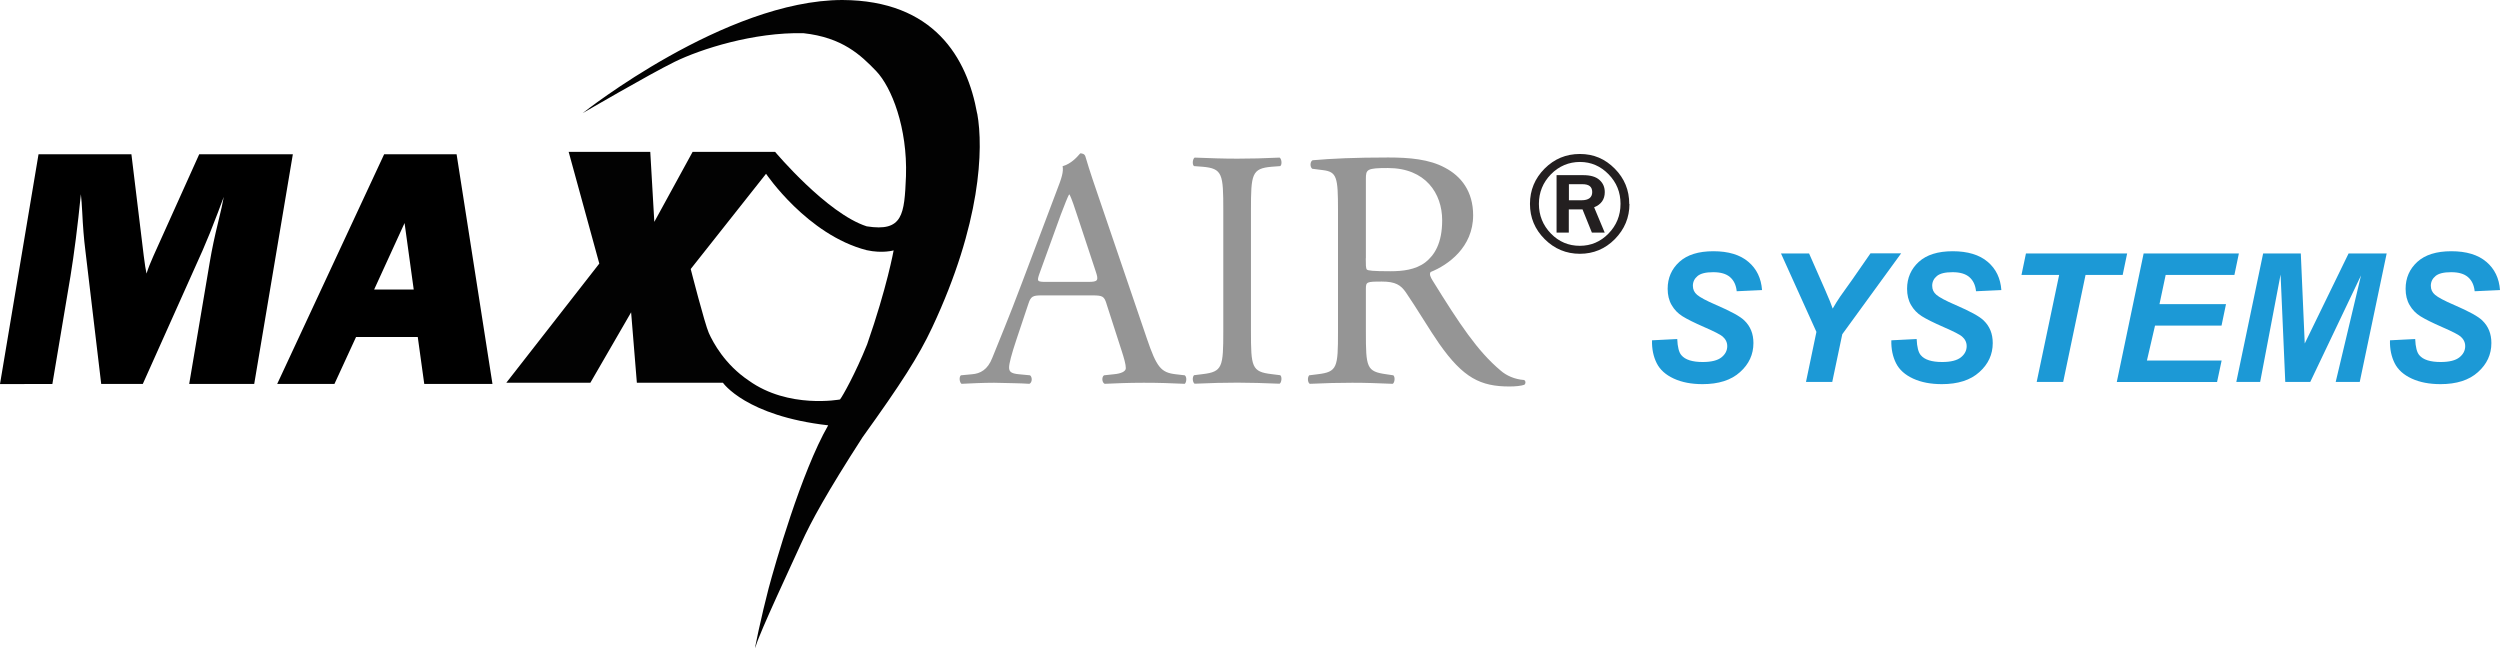
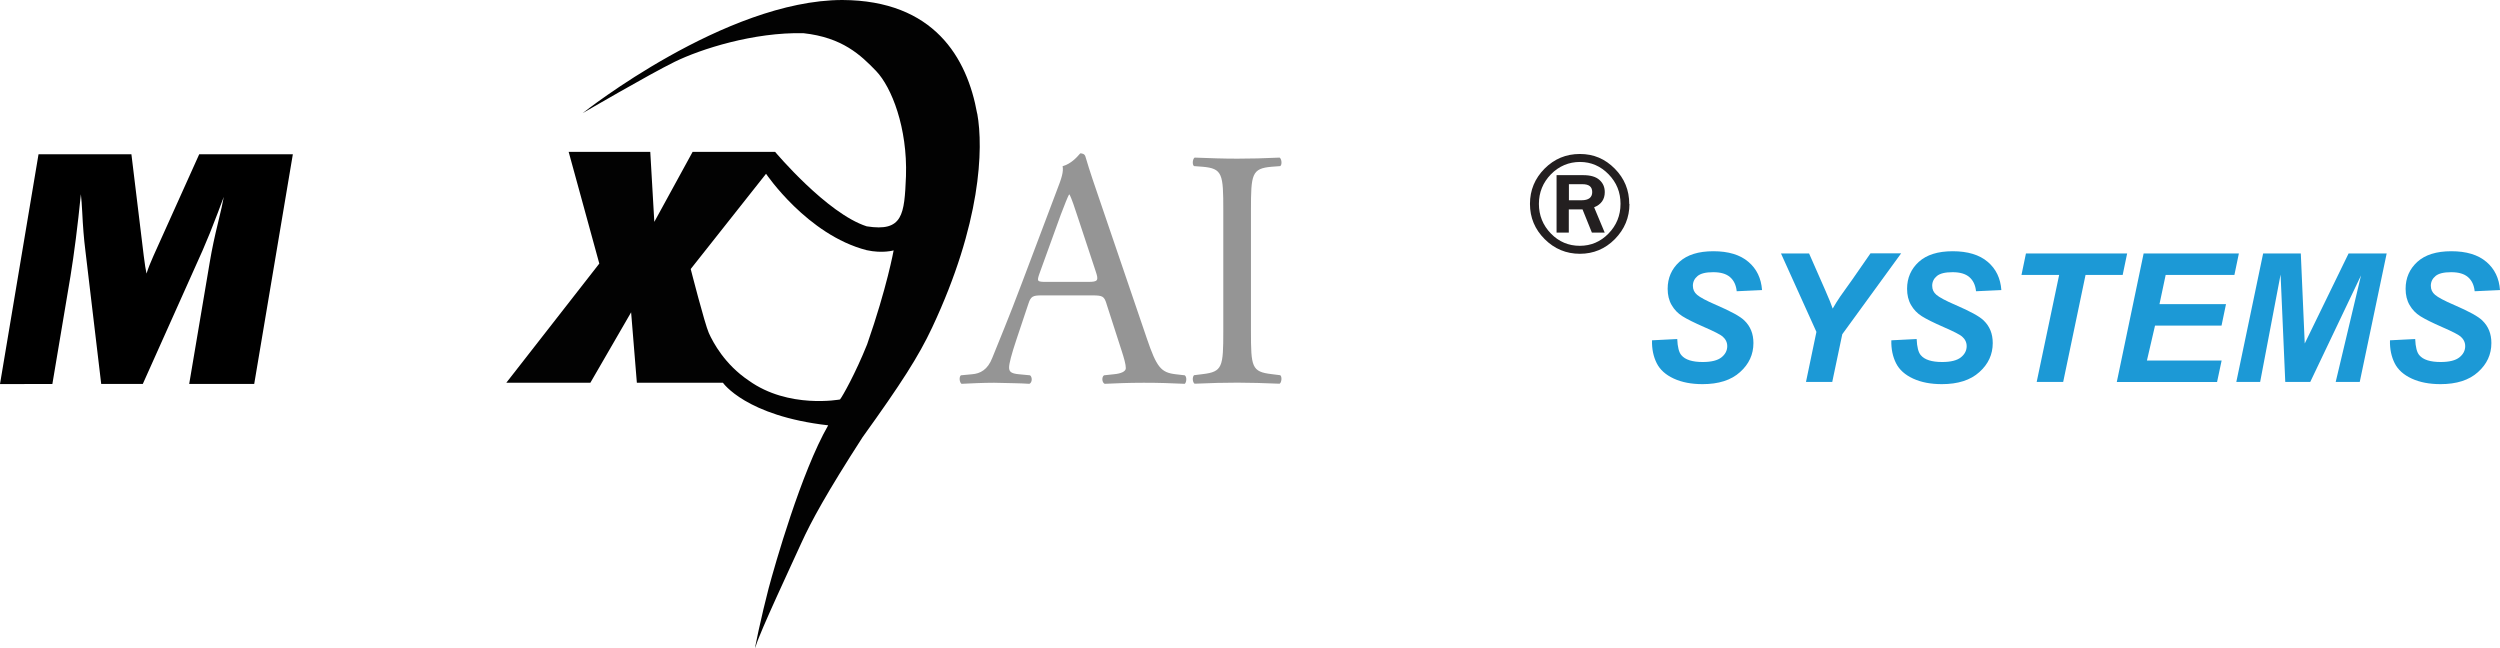
<svg xmlns="http://www.w3.org/2000/svg" id="Layer_1" viewBox="0 0 234.94 60.89">
  <defs>
    <style>.cls-1{fill:#020202;}.cls-2{fill:#1c99d6;}.cls-3{fill:#231f20;}.cls-4{fill:#959595;}</style>
  </defs>
  <path d="M27.52,14.5l-3.63,21.58h-6.11l1.94-11.49c.2-1.18.46-2.41.78-3.7.26-1.04.43-1.84.53-2.39-.13.33-.31.82-.56,1.49-.52,1.38-1,2.56-1.43,3.54l-5.62,12.55h-3.91l-1.49-12.55c-.14-1.11-.23-2.29-.29-3.54-.04-.75-.08-1.33-.13-1.74-.3,2.98-.63,5.56-.98,7.72l-1.7,10.12H0L3.62,14.5h8.73l1.16,9.55c.1.78.18,1.33.26,1.66.15-.48.37-1.04.65-1.66l4.3-9.55h8.8Z" />
-   <path d="M39.27,31.67h-5.81l-2.03,4.41h-5.38l10.05-21.58h6.81l3.37,21.58h-6.41l-.61-4.41h.01ZM38.88,27.21l-.86-6.25-2.86,6.25h3.72Z" />
  <path class="cls-4" d="M103.99,28.56c-.22-.7-.35-.8-1.31-.8h-4.82c-.8,0-.99.1-1.21.77l-1.12,3.35c-.48,1.43-.7,2.3-.7,2.65,0,.38.16.57.92.64l1.05.1c.22.16.22.67-.06.8-.83-.06-1.82-.06-3.32-.1-1.05,0-2.2.06-3.06.1-.19-.13-.25-.64-.06-.8l1.05-.1c.76-.06,1.47-.41,1.91-1.56.58-1.47,1.47-3.54,2.81-7.11l3.25-8.61c.45-1.15.64-1.75.54-2.27.77-.22,1.31-.8,1.66-1.21.19,0,.41.06.48.29.41,1.4.92,2.87,1.4,4.27l4.37,12.82c.93,2.74,1.34,3.22,2.71,3.38l.86.1c.22.16.16.67,0,.8-1.31-.06-2.42-.1-3.86-.1-1.53,0-2.74.06-3.67.1-.26-.13-.29-.64-.06-.8l.93-.1c.67-.06,1.12-.26,1.12-.57,0-.35-.16-.93-.41-1.69l-1.4-4.34h0ZM97.68,25.72c-.25.73-.22.77.67.77h3.92c.92,0,.99-.13.7-.99l-1.72-5.2c-.25-.77-.54-1.63-.73-2.01h-.06c-.1.16-.41.93-.77,1.88,0,0-2.01,5.55-2.01,5.55Z" />
  <path class="cls-4" d="M114.96,19.75c0-3.38-.06-3.92-1.95-4.08l-.8-.06c-.19-.13-.13-.7.06-.8,1.59.06,2.68.1,4.02.1s2.36-.03,3.96-.1c.19.1.26.67.06.8l-.8.06c-1.88.16-1.95.7-1.95,4.08v11.36c0,3.38.06,3.83,1.95,4.05l.8.1c.19.13.13.7-.06.8-1.59-.06-2.68-.1-3.96-.1s-2.43.03-4.02.1c-.19-.1-.25-.61-.06-.8l.8-.1c1.88-.22,1.95-.67,1.95-4.05,0,0,0-11.36,0-11.36Z" />
-   <path class="cls-4" d="M125.74,19.72c0-3.03-.1-3.57-1.4-3.73l-1.02-.13c-.22-.16-.22-.67.03-.8,1.79-.16,3.99-.26,7.11-.26,1.98,0,3.86.16,5.33.96,1.53.8,2.65,2.23,2.65,4.47,0,3.03-2.39,4.69-3.99,5.33-.16.19,0,.51.16.77,2.55,4.12,4.24,6.67,6.41,8.49.54.48,1.34.83,2.2.89.16.06.19.32.03.45-.29.1-.8.16-1.4.16-2.71,0-4.34-.8-6.6-4.02-.83-1.18-2.14-3.38-3.13-4.82-.48-.7-.99-1.02-2.26-1.02-1.44,0-1.5.03-1.5.7v4.02c0,3.35.06,3.73,1.91,3.99l.67.1c.19.16.13.7-.06.8-1.44-.06-2.52-.1-3.8-.1s-2.49.03-3.99.1c-.19-.1-.25-.57-.06-.8l.8-.1c1.85-.22,1.91-.64,1.91-3.99v-11.45h0ZM128.35,24.28c0,.57,0,.92.1,1.05.1.1.57.16,2.2.16,1.15,0,2.36-.13,3.29-.83.86-.67,1.59-1.79,1.59-3.96,0-2.52-1.56-4.91-5.1-4.91-1.98,0-2.07.13-2.07,1.02v7.46h0Z" />
  <path class="cls-3" d="M153.13,19.16c0,1.28-.46,2.38-1.37,3.31-.91.92-2.01,1.38-3.29,1.38s-2.39-.46-3.31-1.38-1.38-2.02-1.38-3.31.46-2.39,1.37-3.31c.92-.92,2.02-1.38,3.32-1.38s2.37.46,3.28,1.38,1.36,2.02,1.36,3.32h.02ZM152.29,19.15c0-1.08-.37-2-1.12-2.77s-1.65-1.16-2.69-1.16-1.98.39-2.73,1.16c-.75.77-1.13,1.7-1.13,2.78s.38,2.02,1.13,2.79c.75.77,1.66,1.15,2.71,1.15s1.95-.38,2.7-1.15,1.13-1.7,1.13-2.79h0ZM150.81,21.86h-1.21l-.88-2.18h-1.29v2.18h-1.15v-5.4h2.5c.69,0,1.2.15,1.53.45.34.3.5.68.5,1.15,0,.67-.33,1.15-1,1.42l.99,2.37h0ZM147.43,18.82h1.19c.67,0,1.01-.26,1.01-.77s-.31-.74-.92-.74h-1.27v1.51h0Z" />
  <path class="cls-1" d="M91.83,10.68c-.94-5.27-4.07-10.64-12.67-10.68-10.99.02-24.28,10.53-24.4,10.63.04-.02,6.2-3.62,8.64-4.82,2.45-1.2,7.44-2.8,12.11-2.69,3.64.4,5.37,2.04,6.83,3.56,1.46,1.53,2.95,5.34,2.8,9.88-.15,3.6-.28,5.25-3.69,4.71-3.74-1.2-8.61-7-8.61-7h-7.75l-3.6,6.58-.38-6.58h-7.67l2.88,10.5-8.74,11.2h7.9l3.83-6.62.54,6.62h8.09s2.15,3.12,9.89,4c-2.53,4.4-5.02,13.16-5.6,15.33-.58,2.18-1.54,6.61-1.19,5.38s3.4-7.74,4.29-9.7,2.37-4.68,5.73-9.89c3.61-5.02,5.27-7.6,6.54-10.31,4.6-9.79,4.83-16.82,4.24-20.1h-.01ZM81.49,32.36c-1.09,2.72-2.32,4.9-2.55,5.18,0,0-4.84.91-8.58-1.78-2.25-1.51-3.35-3.58-3.75-4.47-.39-.88-1.7-6.01-1.7-6.01l7.08-8.95s3.87,5.74,9.45,7.18c1.49.33,2.54.02,2.54.02,0,0-.62,3.47-2.49,8.83Z" />
  <path class="cls-2" d="M155.26,31.98l2.36-.12c.03.75.16,1.26.39,1.52.36.43,1.03.64,2.01.64.81,0,1.4-.15,1.76-.44.36-.29.54-.64.54-1.05,0-.36-.15-.66-.44-.91-.21-.18-.78-.47-1.72-.88s-1.62-.75-2.05-1.02c-.43-.27-.77-.62-1.02-1.06-.25-.43-.37-.94-.37-1.52,0-1.02.37-1.86,1.1-2.53.74-.67,1.8-1,3.2-1s2.51.33,3.29,1c.78.66,1.2,1.55,1.28,2.65l-2.38.11c-.06-.58-.27-1.02-.63-1.33s-.88-.46-1.58-.46-1.18.12-1.47.36c-.29.24-.44.55-.44.91s.13.63.4.86c.27.23.86.55,1.79.95,1.39.6,2.27,1.08,2.65,1.46.57.55.85,1.25.85,2.12,0,1.07-.42,1.98-1.26,2.73-.84.76-2.02,1.13-3.52,1.13-1.04,0-1.94-.17-2.7-.52-.76-.35-1.3-.83-1.61-1.45s-.46-1.33-.44-2.14h.01Z" />
  <path class="cls-2" d="M172.2,35.89h-2.48l.98-4.7-3.33-7.37h2.64l1.5,3.41c.36.82.6,1.41.72,1.77.2-.36.44-.74.71-1.14l1.14-1.6,1.7-2.45h2.88l-5.53,7.6-.94,4.47h0Z" />
  <path class="cls-2" d="M177.76,31.98l2.36-.12c.03.75.16,1.26.39,1.52.36.43,1.03.64,2.01.64.81,0,1.4-.15,1.76-.44.36-.29.54-.64.54-1.05,0-.36-.15-.66-.44-.91-.21-.18-.78-.47-1.72-.88s-1.62-.75-2.05-1.02c-.43-.27-.77-.62-1.02-1.06-.25-.43-.37-.94-.37-1.52,0-1.02.37-1.86,1.1-2.53.74-.67,1.8-1,3.19-1s2.51.33,3.29,1c.78.66,1.2,1.55,1.28,2.65l-2.38.11c-.06-.58-.27-1.02-.63-1.33s-.88-.46-1.58-.46-1.18.12-1.47.36c-.29.24-.44.55-.44.91s.13.63.4.86c.27.23.86.55,1.79.95,1.39.6,2.27,1.08,2.65,1.46.57.55.85,1.25.85,2.12,0,1.07-.42,1.98-1.26,2.73-.84.76-2.02,1.13-3.52,1.13-1.04,0-1.94-.17-2.7-.52-.76-.35-1.3-.83-1.61-1.45s-.46-1.33-.44-2.14h.02Z" />
  <path class="cls-2" d="M193.89,35.89h-2.49l2.11-10.05h-3.54l.42-2.02h9.51l-.42,2.02h-3.49l-2.1,10.05h0Z" />
  <path class="cls-2" d="M198.93,35.89l2.52-12.07h8.95l-.42,2.02h-6.46l-.58,2.74h6.25l-.42,2.02h-6.25l-.76,3.28h7.02l-.43,2.02h-9.43,0Z" />
  <path class="cls-2" d="M217.12,35.89h-2.36l-.44-10.09-1.92,10.09h-2.24l2.52-12.07h3.54l.37,8.46,4.12-8.46h3.58l-2.53,12.07h-2.26l2.38-10.01-4.77,10.01h.01Z" />
  <path class="cls-2" d="M224.61,31.98l2.36-.12c.03.75.16,1.26.39,1.52.36.43,1.03.64,2.01.64.81,0,1.4-.15,1.76-.44.36-.29.54-.64.54-1.05,0-.36-.15-.66-.44-.91-.21-.18-.78-.47-1.72-.88s-1.62-.75-2.05-1.02c-.43-.27-.77-.62-1.02-1.06-.25-.43-.37-.94-.37-1.52,0-1.02.37-1.86,1.1-2.53.74-.67,1.8-1,3.2-1s2.51.33,3.29,1c.78.66,1.2,1.55,1.28,2.65l-2.38.11c-.06-.58-.27-1.02-.63-1.33s-.88-.46-1.58-.46-1.18.12-1.47.36c-.29.24-.44.55-.44.91s.13.63.4.86c.27.23.86.55,1.79.95,1.39.6,2.27,1.08,2.65,1.46.57.55.85,1.25.85,2.12,0,1.07-.42,1.98-1.26,2.73-.84.76-2.02,1.13-3.52,1.13-1.04,0-1.94-.17-2.7-.52-.76-.35-1.3-.83-1.61-1.45s-.46-1.33-.44-2.14h.01Z" />
</svg>